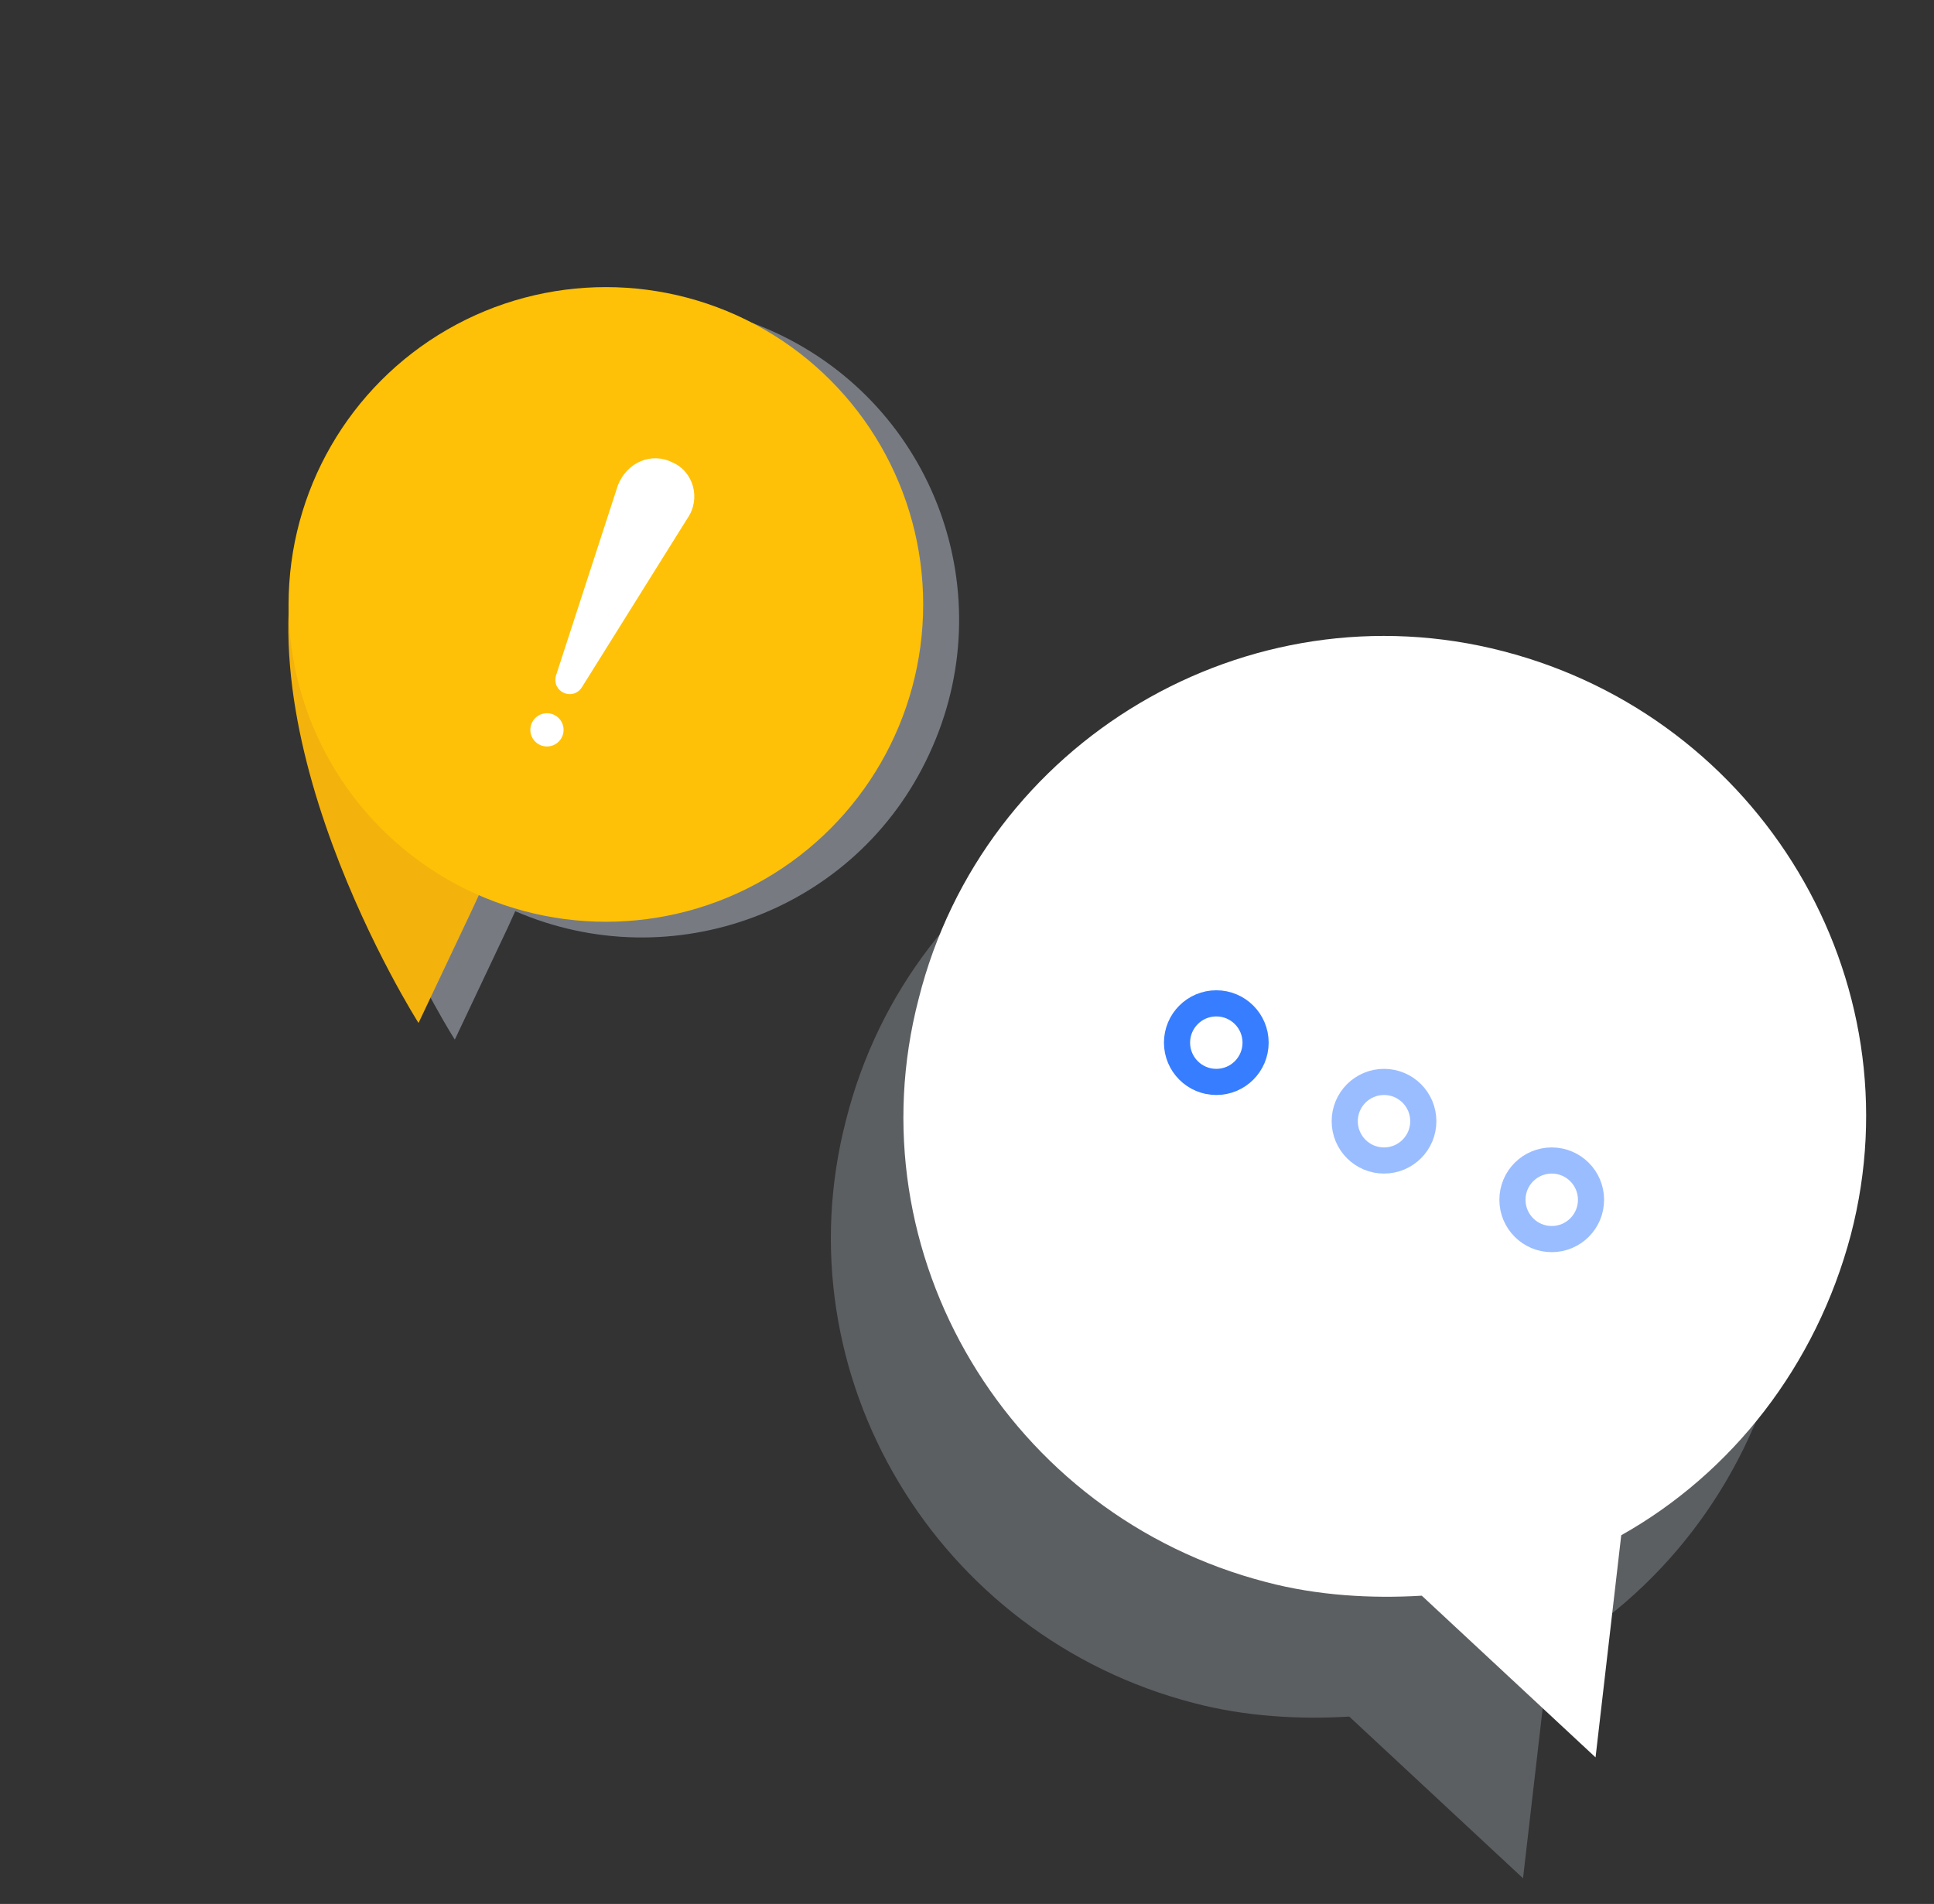
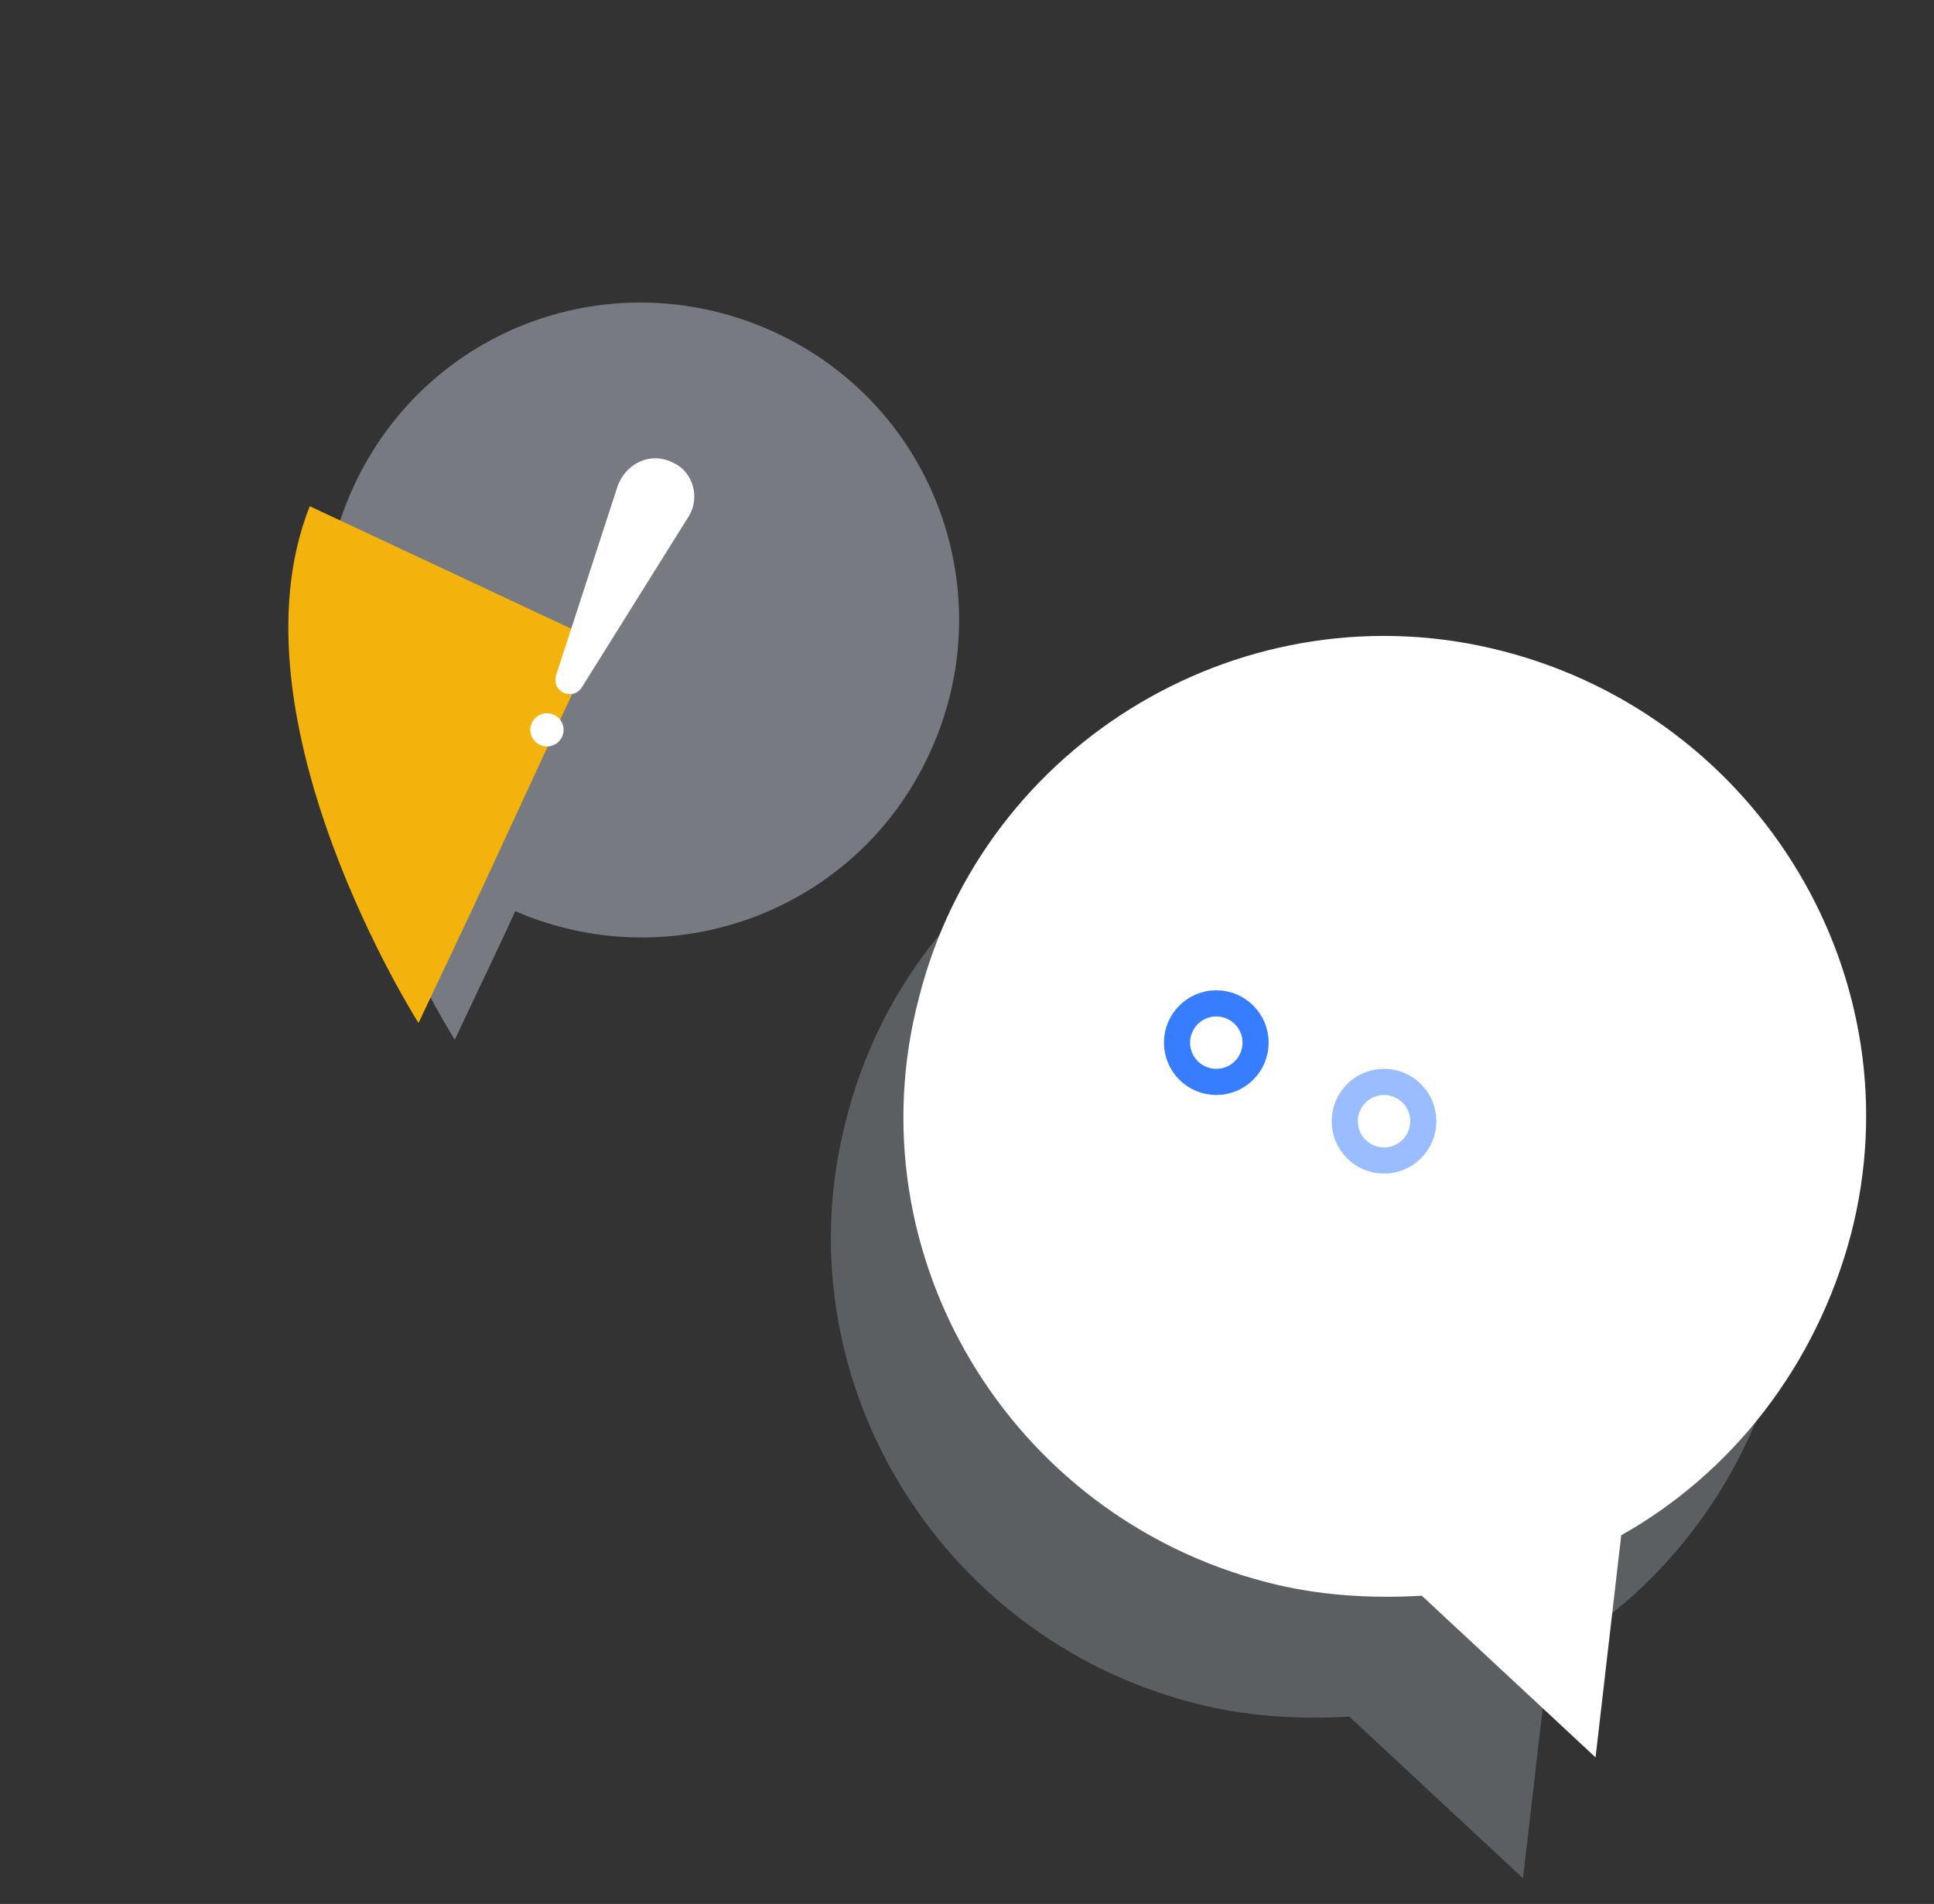
<svg xmlns="http://www.w3.org/2000/svg" id="Layer_1" x="0px" y="0px" viewBox="0 0 128 126" style="enable-background:new 0 0 128 126;" xml:space="preserve">
  <rect x="0" y="0" width="128" height="126" fill="#333333" stroke="none" />
  <style type="text/css">	.st0{opacity:0.5;fill:#BDC5D1;enable-background:new    ;}	.st1{fill:#F4B20C;}	.st2{fill:#FFC107;}	.st3{fill:#FFFFFF;}			.st4{opacity:0.5;fill:none;stroke:#BDC5D1;stroke-width:1.73;stroke-linecap:round;stroke-linejoin:round;stroke-miterlimit:10;enable-background:new    ;}	.st5{opacity:0.3;fill:#BDC5D1;enable-background:new    ;}			.st6{opacity:0.5;fill:none;stroke:#377DFF;stroke-width:1.73;stroke-linecap:round;stroke-linejoin:round;stroke-miterlimit:10;enable-background:new    ;}	.st7{fill:none;stroke:#377DFF;stroke-width:1.73;stroke-linecap:round;stroke-linejoin:round;stroke-miterlimit:10;}</style>
  <g>
    <path class="st0" d="M61.5,49.9c4.9-10.5,0.4-23-10.2-27.9s-23-0.4-27.9,10.2c-1.5,3.3-2.2,6.7-1.9,10c-0.2,12.8,8.6,26.6,8.6,26.6  l3.5-7.4l0.5-1.1C44.5,64.8,56.7,60.3,61.5,49.9z" />
    <path class="st1" d="M31.2,60.3l-3.5,7.4c0,0-12.8-20.1-7.2-34.2l19,8.9L31.2,60.3z" />
-     <circle class="st2" cx="40.1" cy="40" r="21" />
    <path class="st3" d="M44.5,30.6L44.5,30.6c-1.4-0.7-3,0-3.6,1.5l-4.1,12.6c-0.3,1.1,1.1,1.7,1.7,0.8l7-11.2  C46.4,33,45.9,31.2,44.5,30.6L44.5,30.6z" />
    <circle class="st3" cx="36.2" cy="48.3" r="1.1" />
  </g>
  <g>
    <path class="st4" d="M116.9,72.8c0.2,1.5,0,3-0.2,4.5" />
    <path class="st4" d="M97.8,49.9c8.9,2.4,15.5,9,17.9,17.2" />
    <path class="st5" d="M94.7,51.1c17,4.4,27.4,21.7,23,38.6c-2.3,8.7-7.9,15.8-15.2,19.9l-1.7,14.7l-11.5-10.7  c-3.3,0.2-6.9,0-10.3-0.9c-17-4.4-27.4-21.7-23-38.6C60.3,57.1,77.7,46.9,94.7,51.1z" />
    <path class="st3" d="M99.5,43.1c17,4.4,27.4,21.7,23,38.6c-2.3,8.7-7.9,15.8-15.2,19.9l-1.7,14.7l-11.5-10.7  c-3.3,0.2-6.9,0-10.3-0.9c-17-4.4-27.4-21.7-23-38.6C65.1,49,82.6,38.7,99.5,43.1z" />
-     <circle class="st6" cx="102.7" cy="79.4" r="2.6" />
    <circle class="st6" cx="91.6" cy="74.2" r="2.6" />
    <circle class="st7" cx="80.5" cy="69" r="2.6" />
  </g>
  <g />
  <g />
  <g />
  <g />
  <g />
  <g />
  <g />
  <g />
  <g />
  <g />
  <g />
  <g />
  <g />
  <g />
  <g />
</svg>